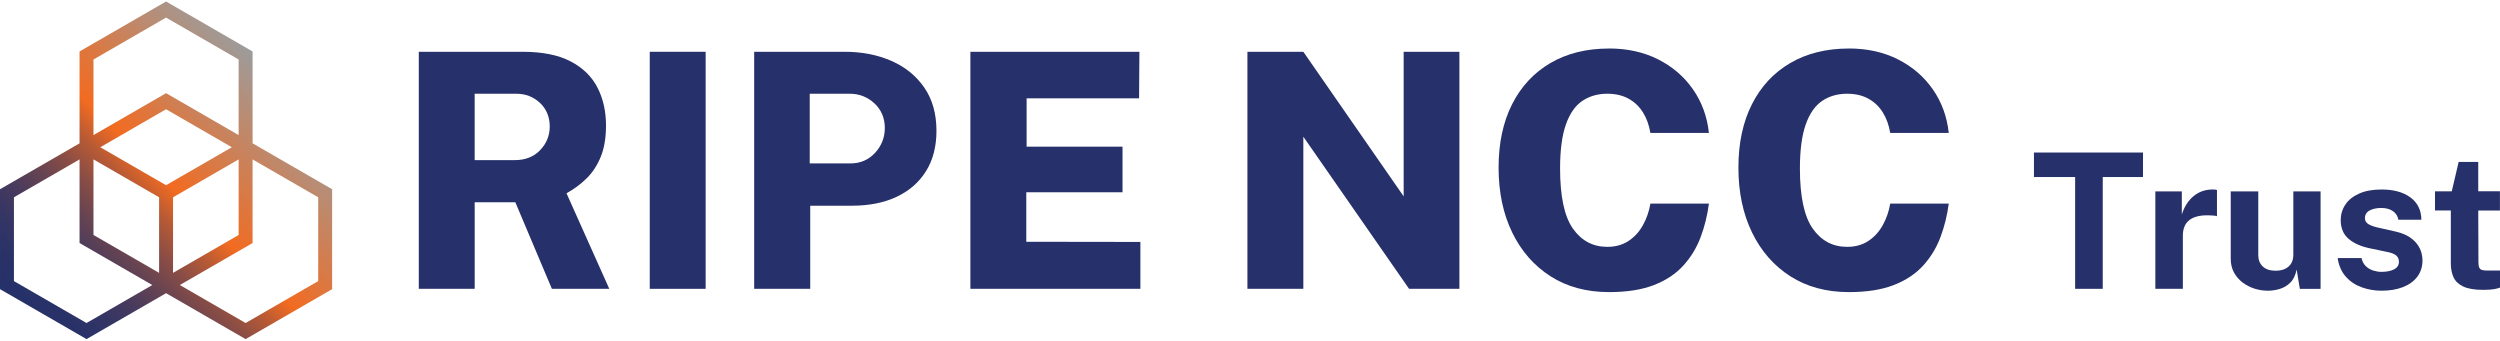
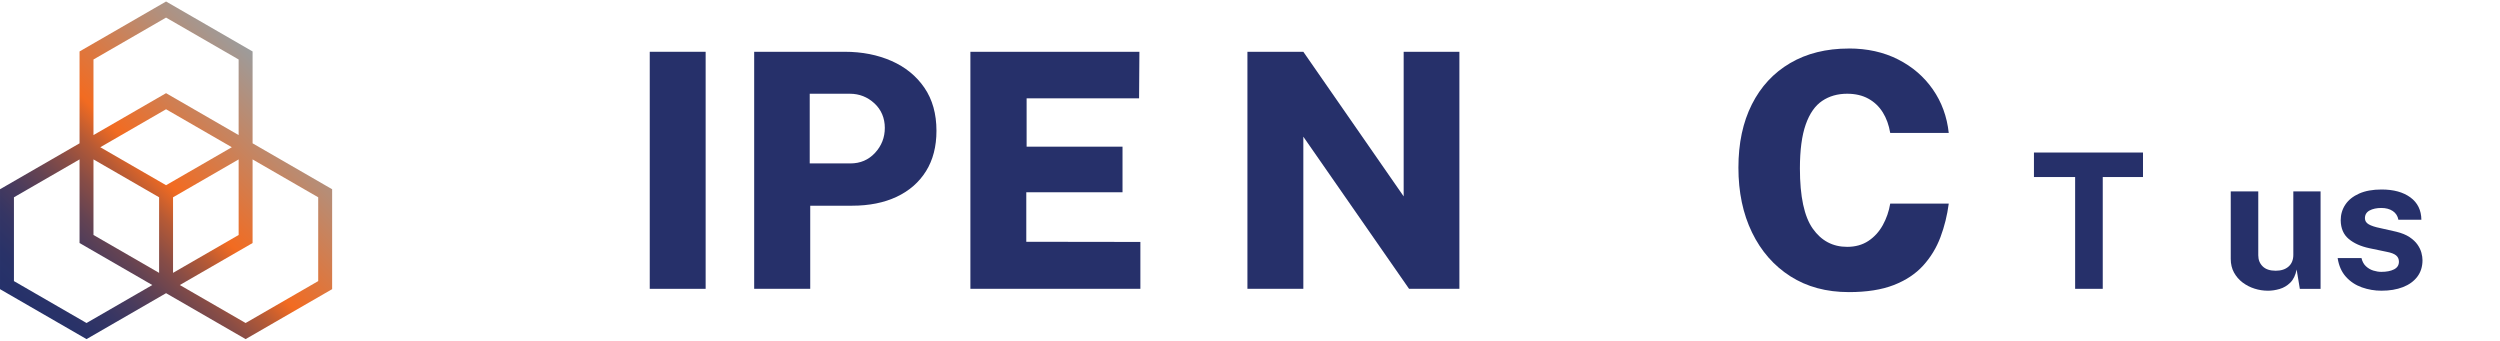
<svg xmlns="http://www.w3.org/2000/svg" viewBox="0 0 1671 228">
  <linearGradient id="a" gradientUnits="userSpaceOnUse" x1="29.07" x2="192.93" y1="222.34" y2="58.49">
    <stop offset="0" stop-color="#25316a" />
    <stop offset=".08" stop-color="#293268" />
    <stop offset=".16" stop-color="#353564" />
    <stop offset=".24" stop-color="#493b5d" />
    <stop offset=".32" stop-color="#654352" />
    <stop offset=".4" stop-color="#8a4d45" />
    <stop offset=".48" stop-color="#b75a35" />
    <stop offset=".55" stop-color="#eb6923" />
    <stop offset=".56" stop-color="#f26b21" />
    <stop offset="1" stop-color="#9c9c9c" />
  </linearGradient>
  <path d="m168.83 95.79v-61.4l-57.83-33.39-57.83 33.39v61.41l-53.17 30.69v66.78l57.83 33.39 53.17-30.7 53.17 30.7 57.83-33.39v-66.78zm-62.49 86.59-43.86-25.32v-50.52l43.86 25.32v50.51zm-39.31-83.97 43.96-25.38 43.96 25.38-43.96 25.38zm48.63 33.46 43.85-25.32v50.51l-43.85 25.32zm-53.18-92.1 48.51-28.01 48.51 28.01v50.52l-48.51-28.01-48.51 28.01zm-4.65 176.13-48.51-28.01v-56.02l43.85-25.32v55.89l48.63 28.08zm154.85-28.01-48.51 28.01-43.97-25.39 48.63-28.07v-55.89l43.86 25.32v56.02z" fill="url(#a)" />
  <g fill="#26306a">
-     <path d="m407.23 193.05h-38.35l-24.43-57.85h-27.17v57.85h-37.36v-158.44h69.36c13.22 0 23.92 2.14 32.1 6.41s14.17 10.12 17.97 17.53c3.8 7.42 5.7 15.83 5.7 25.26 0 8.25-1.17 15.25-3.51 20.98s-5.5 10.56-9.48 14.46c-3.98 3.91-8.46 7.21-13.42 9.92l28.6 63.88zm-63.12-86.02c7.01 0 12.66-2.23 16.93-6.68 4.27-4.46 6.41-9.75 6.41-15.89s-2.19-11.67-6.57-15.72-9.61-6.08-15.67-6.08h-27.94v44.38h26.85z" />
    <path d="m434.29 34.61h37.36v158.44h-37.36z" />
    <path d="m504.09 193.05v-158.44h60.59c11.54 0 21.95 2.05 31.23 6.14s16.6 10.06 21.97 17.91 8.05 17.44 8.05 28.76c0 10.52-2.32 19.5-6.96 26.95s-11.18 13.17-19.61 17.15c-8.44 3.98-18.39 5.97-29.86 5.97h-27.94v55.55h-37.47zm37.14-83.82h27.17c6.65 0 12.14-2.36 16.49-7.07s6.52-10.28 6.52-16.71-2.32-12.11-6.96-16.38-10.1-6.41-16.38-6.41h-26.85v46.57z" />
    <path d="m648.61 193.05v-158.44h112.97l-.22 31.12h-75.17v32.32h64.1v30.46h-64.32v33.09l76.26.11v31.34h-113.63z" />
    <path d="m938.21 34.61h37.25v158.44h-33.64l-70.67-101.68v101.68h-37.37v-158.44h37.37l67.06 96.64z" />
-     <path d="m1075.5 32.41c12.27 0 23.21 2.43 32.82 7.29s17.37 11.54 23.29 20.05 9.46 18.21 10.63 29.09h-39.12c-.88-5.26-2.54-9.84-4.98-13.75-2.45-3.91-5.66-6.96-9.64-9.15s-8.71-3.29-14.19-3.29c-6.36 0-11.91 1.59-16.65 4.77-4.75 3.18-8.42 8.44-11.01 15.78s-3.89 17.15-3.89 29.42c0 18.7 2.87 32.1 8.6 40.21s13.38 12.16 22.96 12.16c5.48 0 10.21-1.31 14.19-3.94s7.19-6.15 9.64-10.57 4.11-9.22 4.98-14.41h39.12c-1.03 7.82-2.87 15.29-5.54 22.41s-6.52 13.46-11.56 19.01-11.6 9.9-19.67 13.04-18.06 4.71-29.97 4.71c-15.05 0-28.09-3.52-39.12-10.57s-19.58-16.82-25.64-29.31-9.09-26.92-9.09-43.28 2.99-30.39 8.98-42.29c5.99-11.91 14.52-21.11 25.59-27.61s24.16-9.75 39.28-9.75z" />
    <path d="m1235.8 32.41c12.27 0 23.21 2.43 32.82 7.29s17.37 11.54 23.29 20.05 9.46 18.21 10.63 29.09h-39.12c-.88-5.26-2.54-9.84-4.98-13.75-2.45-3.91-5.66-6.96-9.64-9.15s-8.71-3.29-14.19-3.29c-6.36 0-11.91 1.59-16.65 4.77-4.75 3.18-8.42 8.44-11.01 15.78s-3.89 17.15-3.89 29.42c0 18.7 2.87 32.1 8.6 40.21s13.38 12.16 22.96 12.16c5.48 0 10.21-1.31 14.19-3.94s7.19-6.15 9.64-10.57 4.11-9.22 4.98-14.41h39.12c-1.03 7.82-2.87 15.29-5.54 22.41s-6.52 13.46-11.56 19.01-11.6 9.9-19.67 13.04-18.06 4.71-29.97 4.71c-15.05 0-28.09-3.52-39.12-10.57s-19.58-16.82-25.64-29.31-9.09-26.92-9.09-43.28 2.99-30.39 8.98-42.29c5.99-11.91 14.52-21.11 25.59-27.61s24.16-9.75 39.28-9.75z" />
    <path d="m1359.49 118.33v-16.38h72.89v16.38h-26.9v74.72h-18.46v-74.72z" />
-     <path d="m1440.63 193.05v-65.14h17.7v15.43c1.05-3.32 2.53-6.23 4.44-8.73s4.23-4.45 6.96-5.86 5.82-2.11 9.26-2.11c.59 0 1.14.03 1.67.09.52.06.91.16 1.16.28v17.51c-.38-.17-.83-.27-1.35-.32-.53-.04-1-.08-1.42-.13-3.61-.29-6.7-.19-9.26.32-2.56.5-4.64 1.37-6.24 2.58-1.6 1.22-2.75 2.71-3.46 4.47s-1.07 3.74-1.07 5.92v35.66h-18.4z" />
    <path d="m1515.85 194.31c-3.02 0-6-.46-8.91-1.39-2.92-.92-5.58-2.29-7.97-4.09-2.39-1.81-4.32-4.03-5.77-6.68s-2.17-5.69-2.17-9.13v-45.11h18.4v42.71c0 3.02.99 5.5 2.96 7.43s4.87 2.9 8.69 2.9c3.61 0 6.48-.93 8.6-2.8s3.18-4.48 3.18-7.84v-42.4h18.21v65.14h-13.86l-2.14-12.92c-.76 3.82-2.17 6.75-4.25 8.79s-4.45 3.44-7.12 4.22-5.28 1.17-7.84 1.17z" />
    <path d="m1591.77 194.31c-4.54 0-8.9-.75-13.1-2.24s-7.75-3.84-10.65-7.06-4.75-7.38-5.54-12.5h15.94c.54 2.31 1.54 4.14 2.99 5.48s3.1 2.3 4.95 2.87 3.61.85 5.29.85c3.53 0 6.37-.56 8.54-1.67 2.16-1.11 3.25-2.82 3.25-5.13 0-1.76-.64-3.17-1.92-4.22s-3.39-1.85-6.33-2.39l-11.46-2.39c-5.76-1.22-10.38-3.29-13.86-6.21-3.49-2.92-5.27-7.07-5.35-12.44 0-3.91 1.04-7.41 3.12-10.52s5.16-5.56 9.23-7.37 9.07-2.71 14.99-2.71c8.02 0 14.44 1.76 19.25 5.29s7.25 8.5 7.34 14.93h-15.37c-.46-2.52-1.71-4.46-3.75-5.83-2.04-1.36-4.59-2.05-7.65-2.05s-5.82.57-7.88 1.7-3.09 2.86-3.09 5.17c0 1.72.84 3.08 2.52 4.06 1.68.99 4.28 1.84 7.81 2.55l10.58 2.39c3.65.88 6.62 2.09 8.91 3.62s4.06 3.2 5.32 5.01 2.13 3.62 2.62 5.45c.48 1.83.72 3.48.72 4.95 0 4.33-1.16 8.01-3.47 11.06s-5.52 5.37-9.64 6.96c-4.12 1.6-8.88 2.39-14.3 2.39z" />
-     <path d="m1670.96 140.7h-14.49l.12 34.71c0 1.6.2 2.78.6 3.56s1.03 1.28 1.89 1.51 1.96.35 3.31.35h8.76v11.34c-.84.38-2.15.74-3.94 1.07s-4.28.5-7.47.5c-5.71 0-10.13-.73-13.26-2.21-3.13-1.47-5.3-3.53-6.52-6.17-1.22-2.65-1.83-5.71-1.83-9.2v-35.47h-10.58v-12.79h11.21l4.6-19.66h13.1v19.59h14.49v12.85z" />
  </g>
</svg>